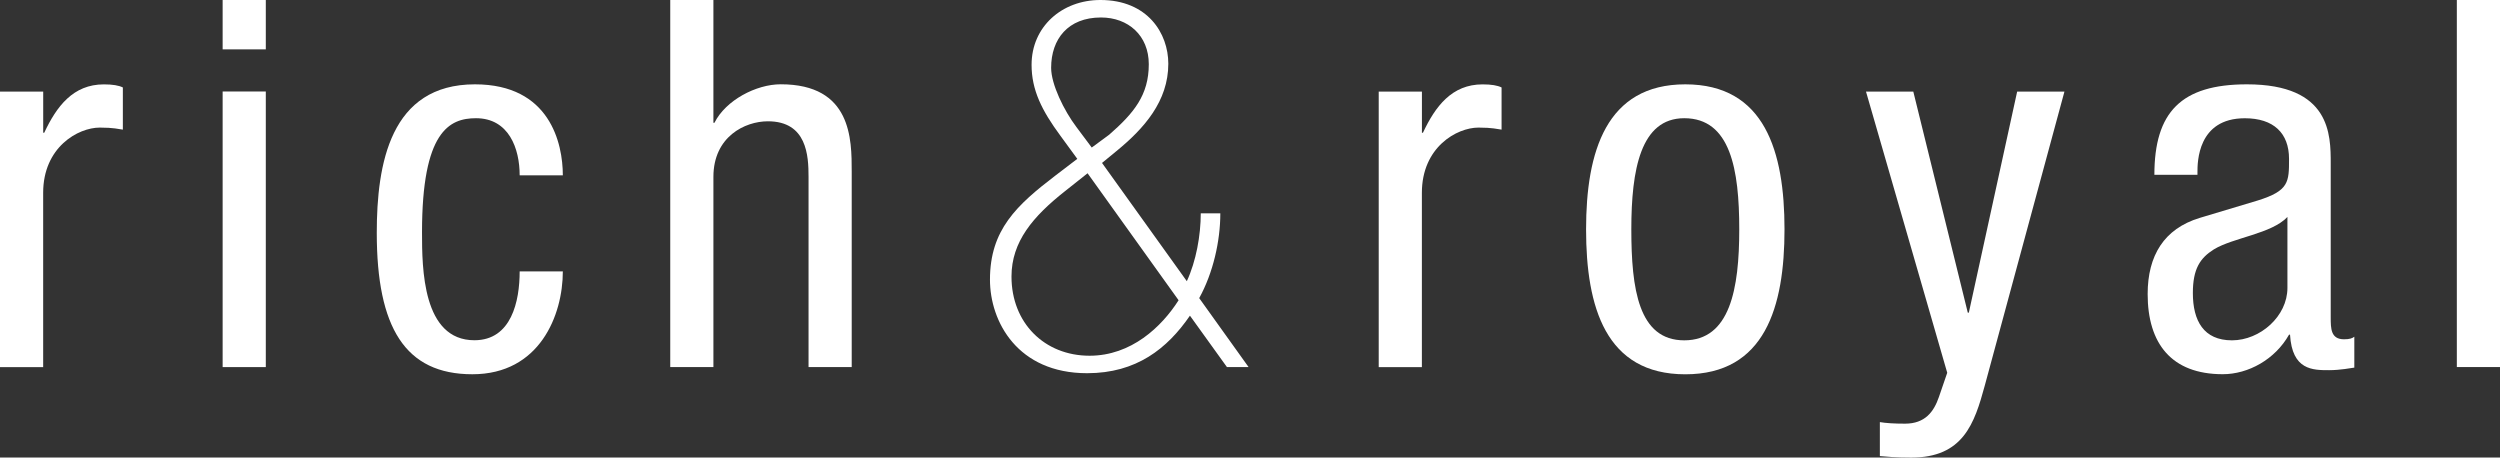
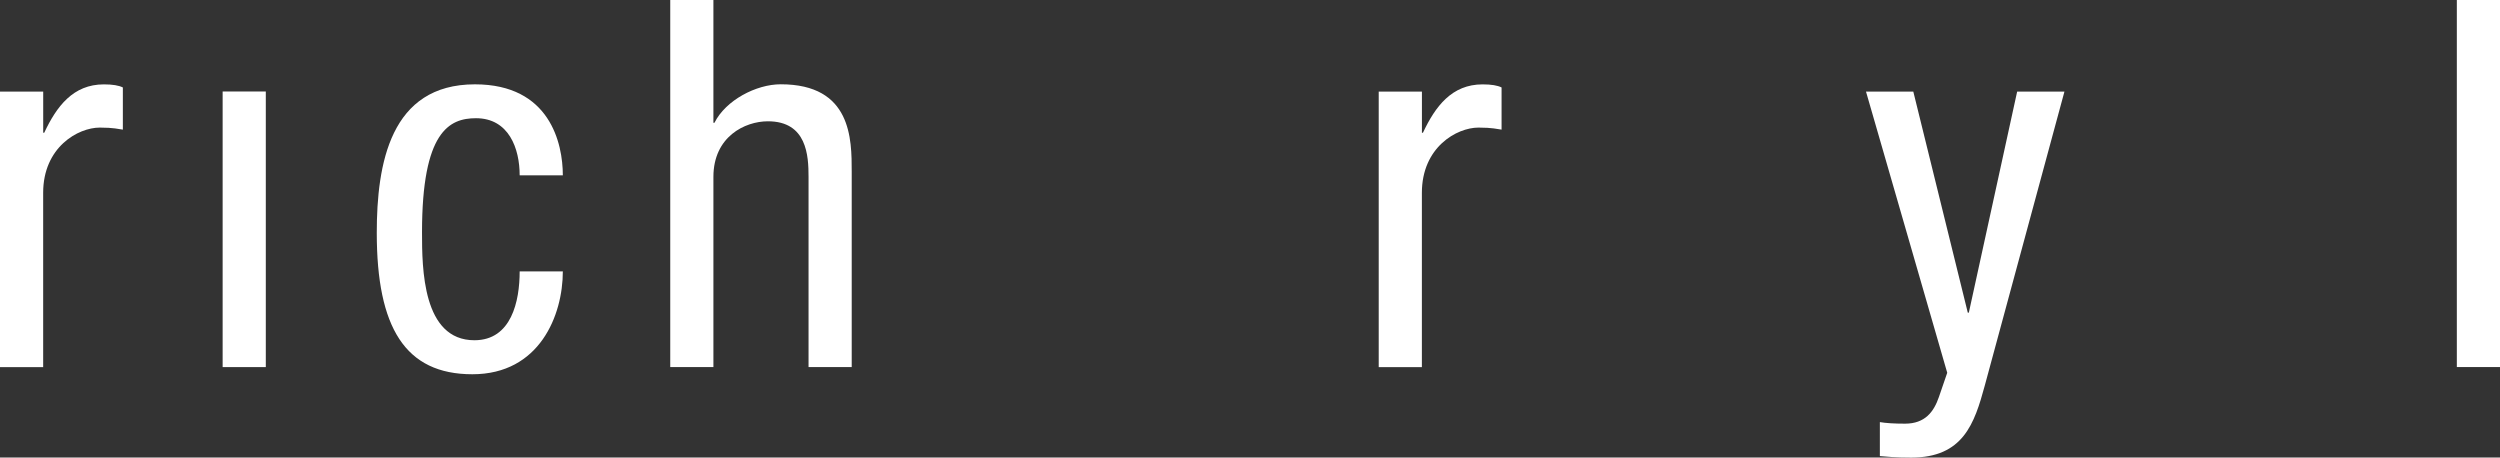
<svg xmlns="http://www.w3.org/2000/svg" id="Ebene_2" data-name="Ebene 2" viewBox="0 0 576.28 105.47">
  <rect x="0" y="0" width="576.28" height="105.47" fill="#333333" stroke="none" />
  <defs>
    <style>
      .cls-1 {
        fill-rule: evenodd;
      }

      .cls-1, .cls-2 {
        fill: #fff;
      }
    </style>
  </defs>
  <g id="Ebene_1-2" data-name="Ebene 1">
-     <rect class="cls-2" x="51.32" y="0" width="9.95" height="11.38" />
    <g>
      <path class="cls-1" d="M0,21.1v63.53h9.95v-40.18c0-10.54,8.06-15.04,13.05-15.04,3.19,0,4.38.35,5.32.47v-9.72c-.94-.47-2.36-.71-4.38-.71-7.1,0-10.9,5.09-13.74,11.14h-.24v-9.48H0Z" />
      <rect class="cls-2" x="51.32" y="21.09" width="9.95" height="63.53" />
      <path class="cls-1" d="M119.79,40.41h9.95c0-7.35-2.96-20.97-20.26-20.97-19.55,0-22.63,18.37-22.63,34.24,0,21.8,6.52,32.59,22.04,32.59s20.85-13.64,20.85-23.71h-9.95c0,6.86-1.89,15.87-10.43,15.87-11.97,0-12.08-16.58-12.08-24.88,0-23.22,6.27-26.3,12.44-26.3,7.57,0,10.07,6.98,10.07,13.15Z" />
      <path class="cls-1" d="M154.5,0v84.61h9.95v-43.84c0-9.25,7.24-12.81,12.56-12.81,9.01,0,9.37,7.94,9.37,12.81v43.84h9.95v-45.04c0-7.47,0-20.14-16.36-20.14-5.68,0-12.67,3.67-15.28,8.87h-.24V0h-9.95Z" />
      <path class="cls-1" d="M317.81,21.1v63.53h9.95v-40.18c0-10.54,8.06-15.04,13.05-15.04,3.19,0,4.38.35,5.32.47v-9.72c-.94-.47-2.36-.71-4.38-.71-7.1,0-10.9,5.09-13.74,11.14h-.24v-9.48h-9.95Z" />
-       <path class="cls-1" d="M400.92,52.86c0,13.74-2.13,25.59-12.68,25.59s-12.2-11.85-12.2-25.59,2.13-25.61,12.2-25.61c10.67,0,12.68,11.85,12.68,25.61ZM388.48,19.44c-18.25,0-22.87,15.53-22.87,33.43s4.51,33.41,22.87,33.41,22.87-15.53,22.87-33.41-4.51-33.43-22.87-33.43Z" />
      <path class="cls-1" d="M430.13,21.1l18.73,64.83-1.91,5.56c-1.18,3.45-3.21,6.17-7.82,6.17-2.5,0-4.38-.12-5.8-.36v7.83c1.65.12,3.31.35,7.23.35,11.97,0,14.57-7.82,16.95-16.58l18.37-67.79h-10.9l-11.14,50.96h-.24l-12.56-50.96h-10.9Z" />
-       <path class="cls-1" d="M527.28,50.01v16.36c0,6.52-6.27,12.08-12.79,12.08s-9.01-4.51-9.01-10.9c0-5.58,1.66-8.06,4.85-10.07,4.51-2.74,13.27-3.57,16.95-7.47ZM496.59,40.29h9.95v-.59c0-2.25,0-12.44,10.92-12.44,6.64,0,10.19,3.43,10.19,9.36,0,5.34,0,7.35-7.23,9.6l-13.39,4.02c-8.18,2.5-11.97,8.66-11.97,17.55,0,11.37,5.46,18.47,17.31,18.47,5.91,0,12.08-3.43,15.28-9.11h.23c.48,8.18,5.22,8.18,9.01,8.18,2.5,0,5.09-.49,5.81-.59v-7.12c-.47.36-1.06.59-2.37.59-3.07,0-3.07-2.48-3.07-5.09v-35.42c0-6.64,0-18.26-19.32-18.26-15.16,0-21.33,6.41-21.33,20.86Z" />
      <rect class="cls-2" x="566.33" y="0" width="9.95" height="84.61" />
-       <path class="cls-1" d="M255.68,31.05l-4.02,2.96-3.55-4.75c-2.86-3.79-5.81-9.83-5.81-13.62,0-6.64,3.9-11.61,11.49-11.61,6.27,0,11.02,4.14,11.02,10.78,0,7.1-3.43,11.26-9.13,16.24ZM250.7,39.94l20.98,29.27c-3.92,6.15-10.92,12.79-20.52,12.79-10.41,0-18-7.57-18-18.25,0-8.06,4.97-13.86,12.32-19.67l5.22-4.14ZM274.29,72.76l8.53,11.85h4.99l-11.38-15.89c3.21-5.81,4.87-13.15,4.87-19.55h-4.51c0,5.09-1.07,11.02-3.21,15.65l-19.55-27.26,3.31-2.72c6.39-5.22,11.97-11.51,11.97-20.15,0-6.98-4.75-14.69-15.65-14.69-8.89,0-15.87,6.17-15.87,14.94,0,5.81,2.36,10.54,6.64,16.34l3.9,5.34-4.97,3.79c-9.01,6.88-15.16,12.56-15.16,24.05,0,9.72,6.39,21.57,22.39,21.57,11.38,0,18.49-5.68,23.71-13.27Z" />
    </g>
  </g>
</svg>